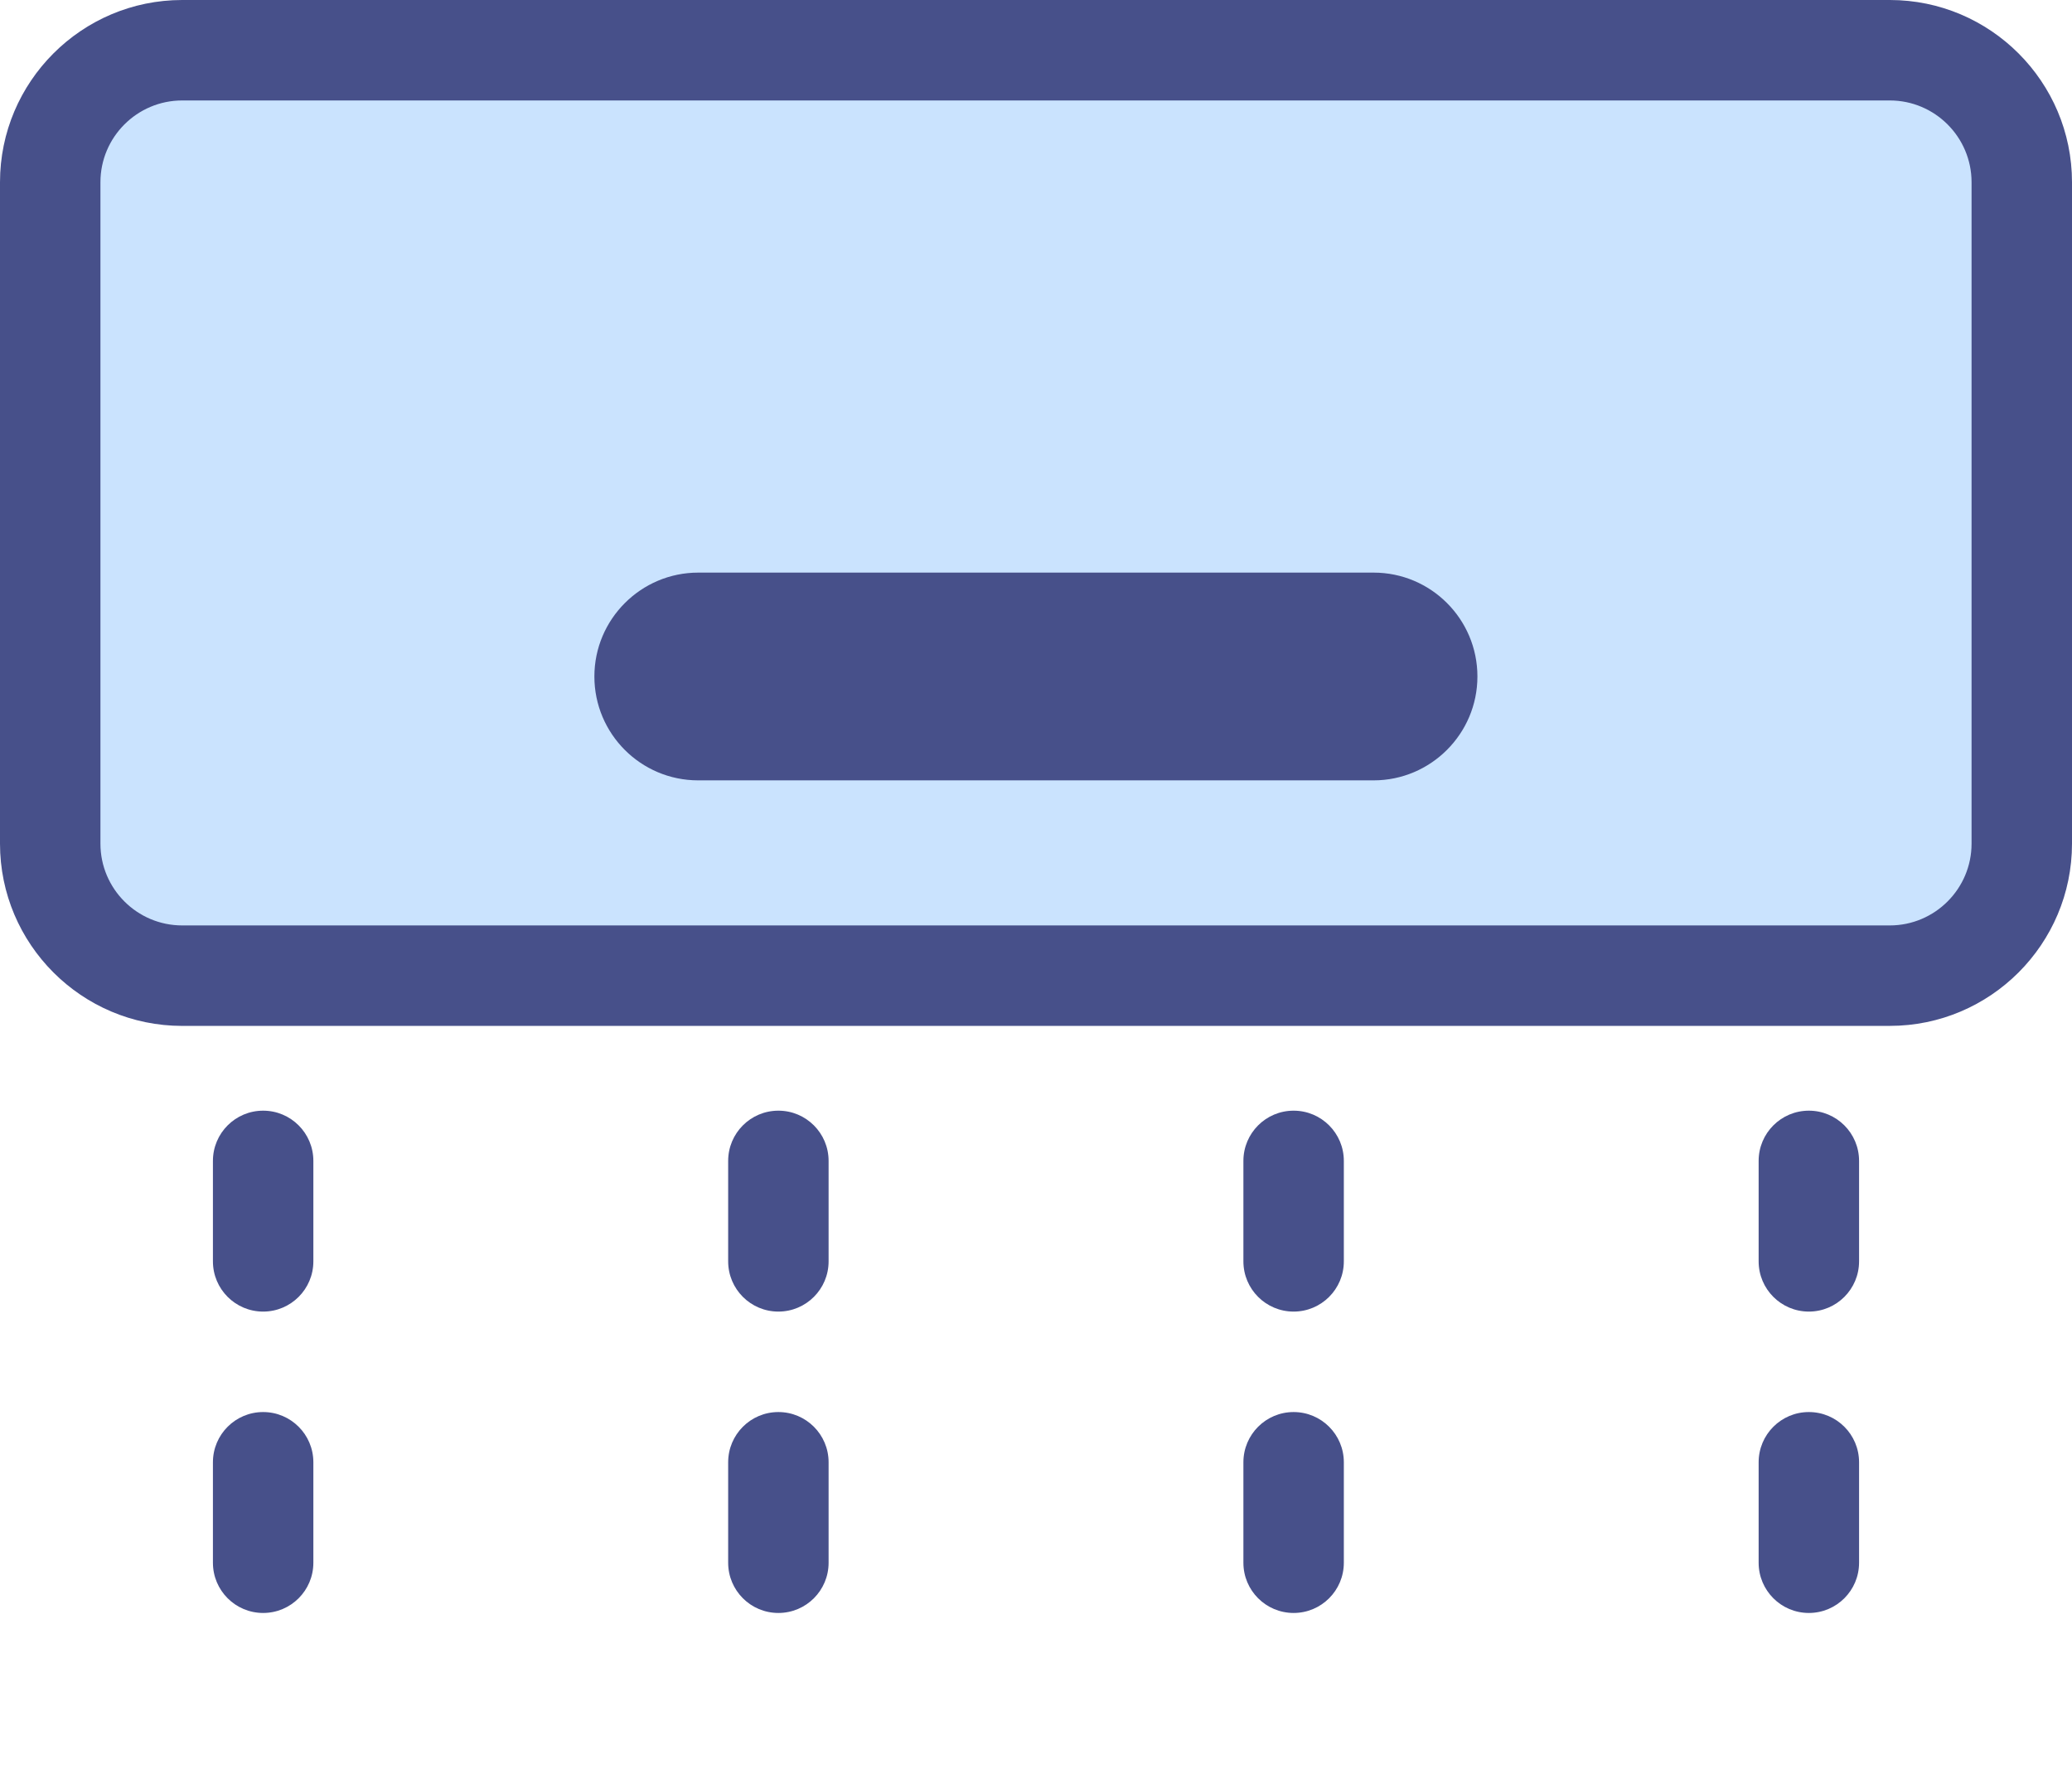
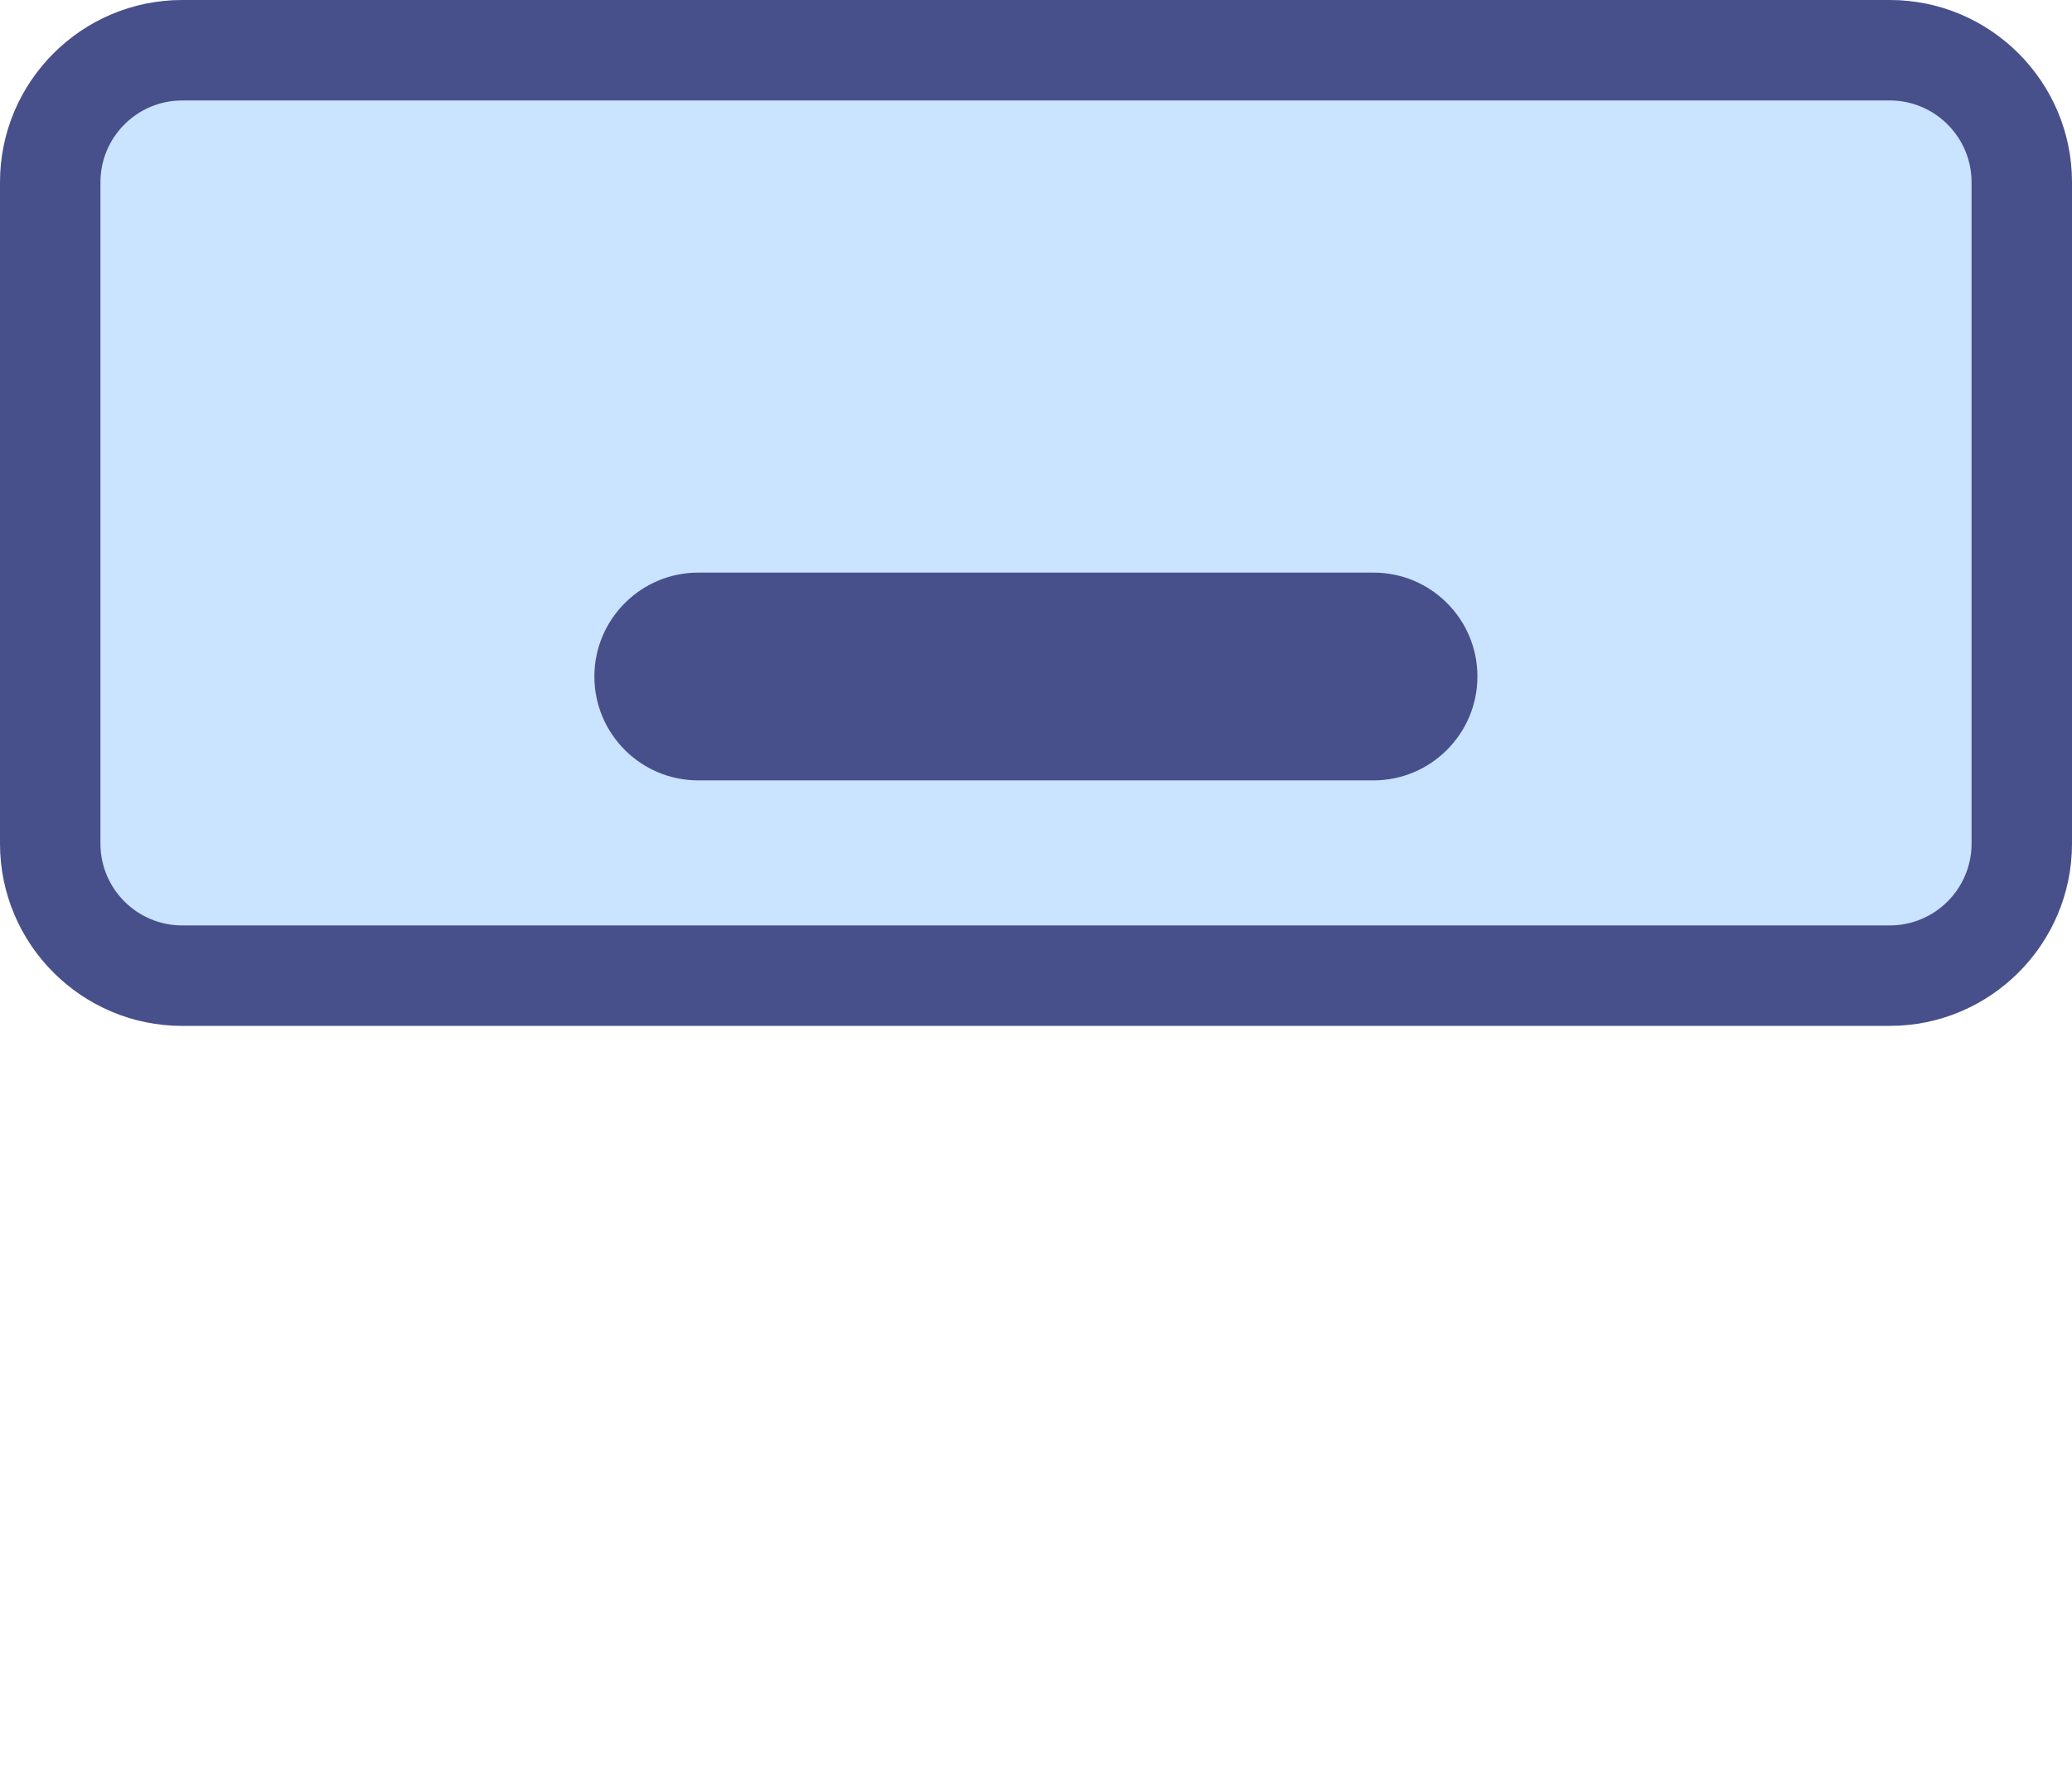
<svg xmlns="http://www.w3.org/2000/svg" id="_レイヤー_2" width="103.15" height="88.55" viewBox="0 0 103.15 88.55">
  <defs>
    <style>.cls-1{fill:#cae3fe;}.cls-2{fill:none;}.cls-3{fill:#47508a;}.cls-4{clip-path:url(#clippath);}</style>
    <clipPath id="clippath">
      <rect class="cls-2" width="103.15" height="88.55" />
    </clipPath>
  </defs>
  <g id="_レイヤー_1-2">
    <g class="cls-4">
      <path class="cls-1" d="M94.08,2.5H9.07c-3.629,0-6.57,2.941-6.57,6.57v32.92c0,3.628,2.941,6.57,6.57,6.57h85.01c3.628,0,6.57-2.942,6.57-6.57V9.07c0-3.629-2.942-6.57-6.57-6.57Z" />
      <path class="cls-3" d="M94.08,51.061H9.07C4.069,51.061,0,46.991,0,41.99V9.07C0,4.069,4.069,0,9.07,0h85.01C99.081,0,103.15,4.069,103.15,9.07v32.92c0,5.001-4.069,9.07-9.07,9.07ZM9.07,5c-2.244,0-4.07,1.826-4.07,4.07v32.92c0,2.244,1.826,4.07,4.07,4.07h85.01c2.244,0,4.07-1.826,4.07-4.07V9.07c0-2.244-1.826-4.07-4.07-4.07H9.07Z" />
      <path class="cls-3" d="M68.38,38.84h-33.62c-2.86,0-5.17-2.32-5.17-5.17s2.32-5.17,5.17-5.17h33.62c2.86,0,5.17,2.32,5.17,5.17s-2.32,5.17-5.17,5.17Z" />
-       <path class="cls-3" d="M13.1,80.28c-1.381,0-2.5-1.119-2.5-2.5v-5c0-1.381,1.119-2.5,2.5-2.5s2.5,1.119,2.5,2.5v5c0,1.381-1.119,2.5-2.5,2.5ZM13.1,65.28c-1.381,0-2.5-1.119-2.5-2.5v-5c0-1.381,1.119-2.5,2.5-2.5s2.5,1.119,2.5,2.5v5c0,1.381-1.119,2.5-2.5,2.5Z" />
-       <path class="cls-3" d="M38.75,80.28c-1.381,0-2.5-1.119-2.5-2.5v-5c0-1.381,1.119-2.5,2.5-2.5s2.5,1.119,2.5,2.5v5c0,1.381-1.119,2.5-2.5,2.5ZM38.75,65.28c-1.381,0-2.5-1.119-2.5-2.5v-5c0-1.381,1.119-2.5,2.5-2.5s2.5,1.119,2.5,2.5v5c0,1.381-1.119,2.5-2.5,2.5Z" />
-       <path class="cls-3" d="M64.4,80.28c-1.381,0-2.5-1.119-2.5-2.5v-5c0-1.381,1.119-2.5,2.5-2.5s2.5,1.119,2.5,2.5v5c0,1.381-1.119,2.5-2.5,2.5ZM64.4,65.28c-1.381,0-2.5-1.119-2.5-2.5v-5c0-1.381,1.119-2.5,2.5-2.5s2.5,1.119,2.5,2.5v5c0,1.381-1.119,2.5-2.5,2.5Z" />
-       <path class="cls-3" d="M90.05,80.28c-1.381,0-2.5-1.119-2.5-2.5v-5c0-1.381,1.119-2.5,2.5-2.5s2.5,1.119,2.5,2.5v5c0,1.381-1.119,2.5-2.5,2.5ZM90.05,65.28c-1.381,0-2.5-1.119-2.5-2.5v-5c0-1.381,1.119-2.5,2.5-2.5s2.5,1.119,2.5,2.5v5c0,1.381-1.119,2.5-2.5,2.5Z" />
    </g>
  </g>
</svg>